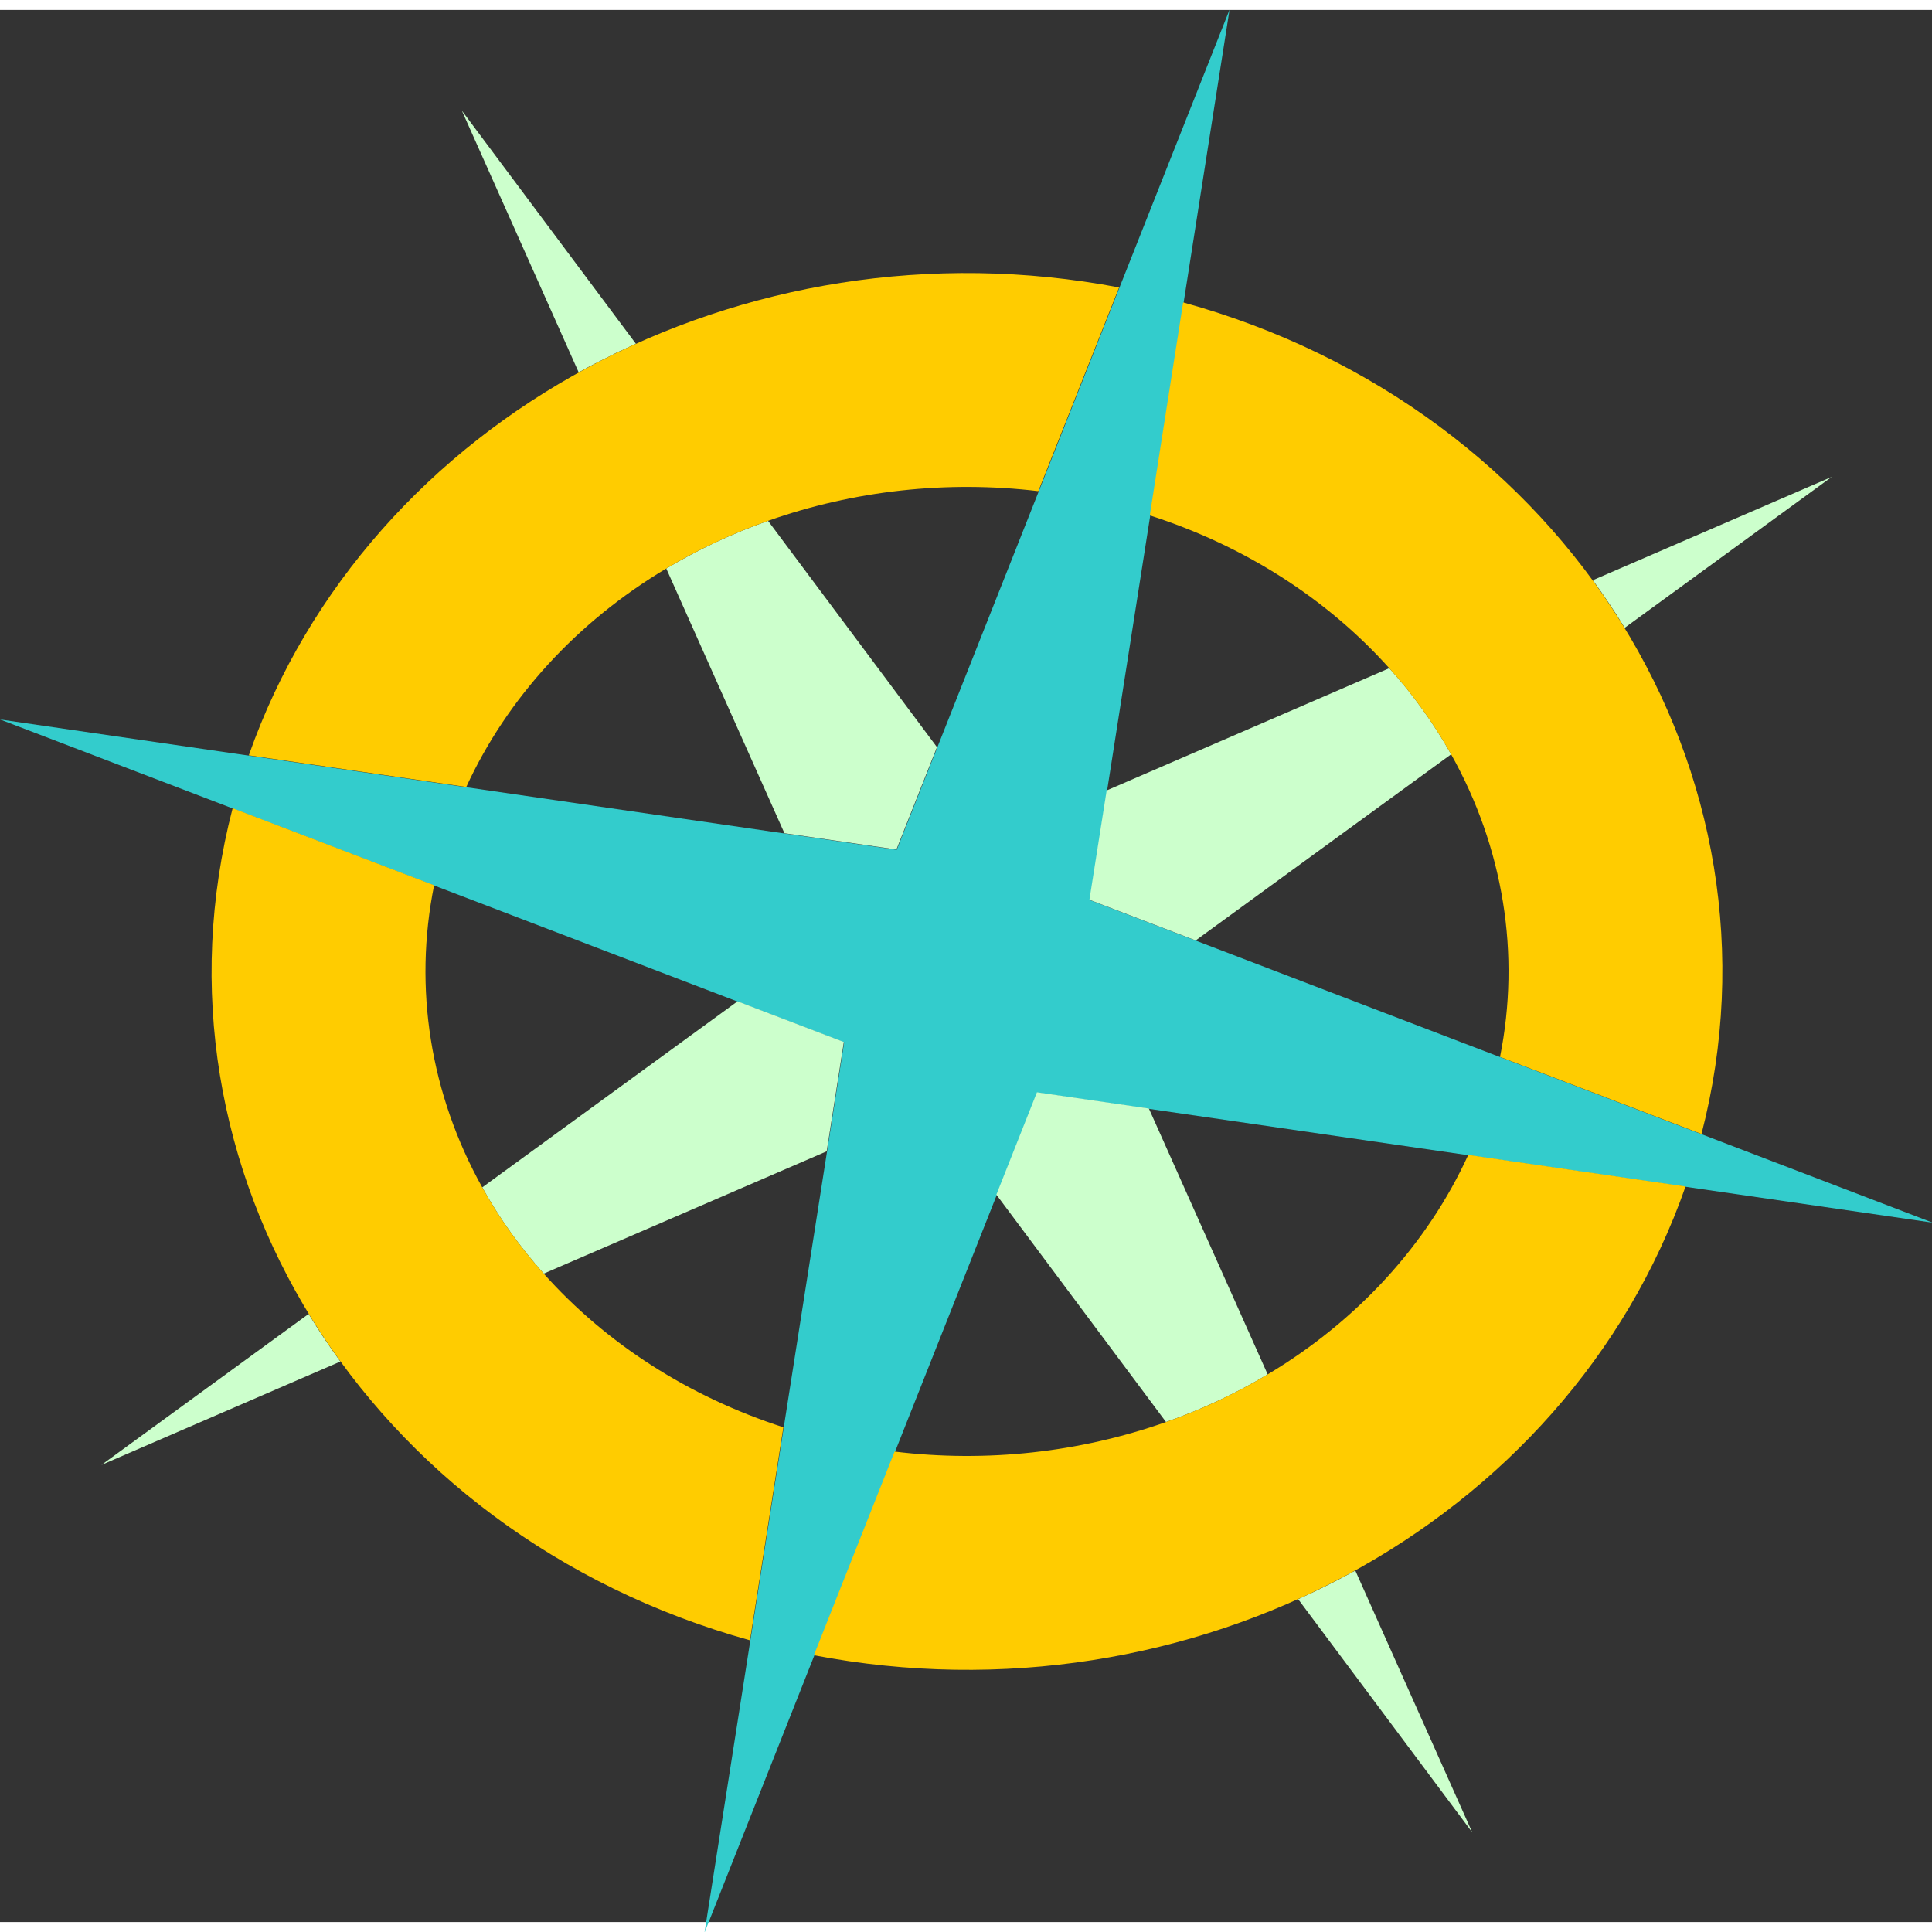
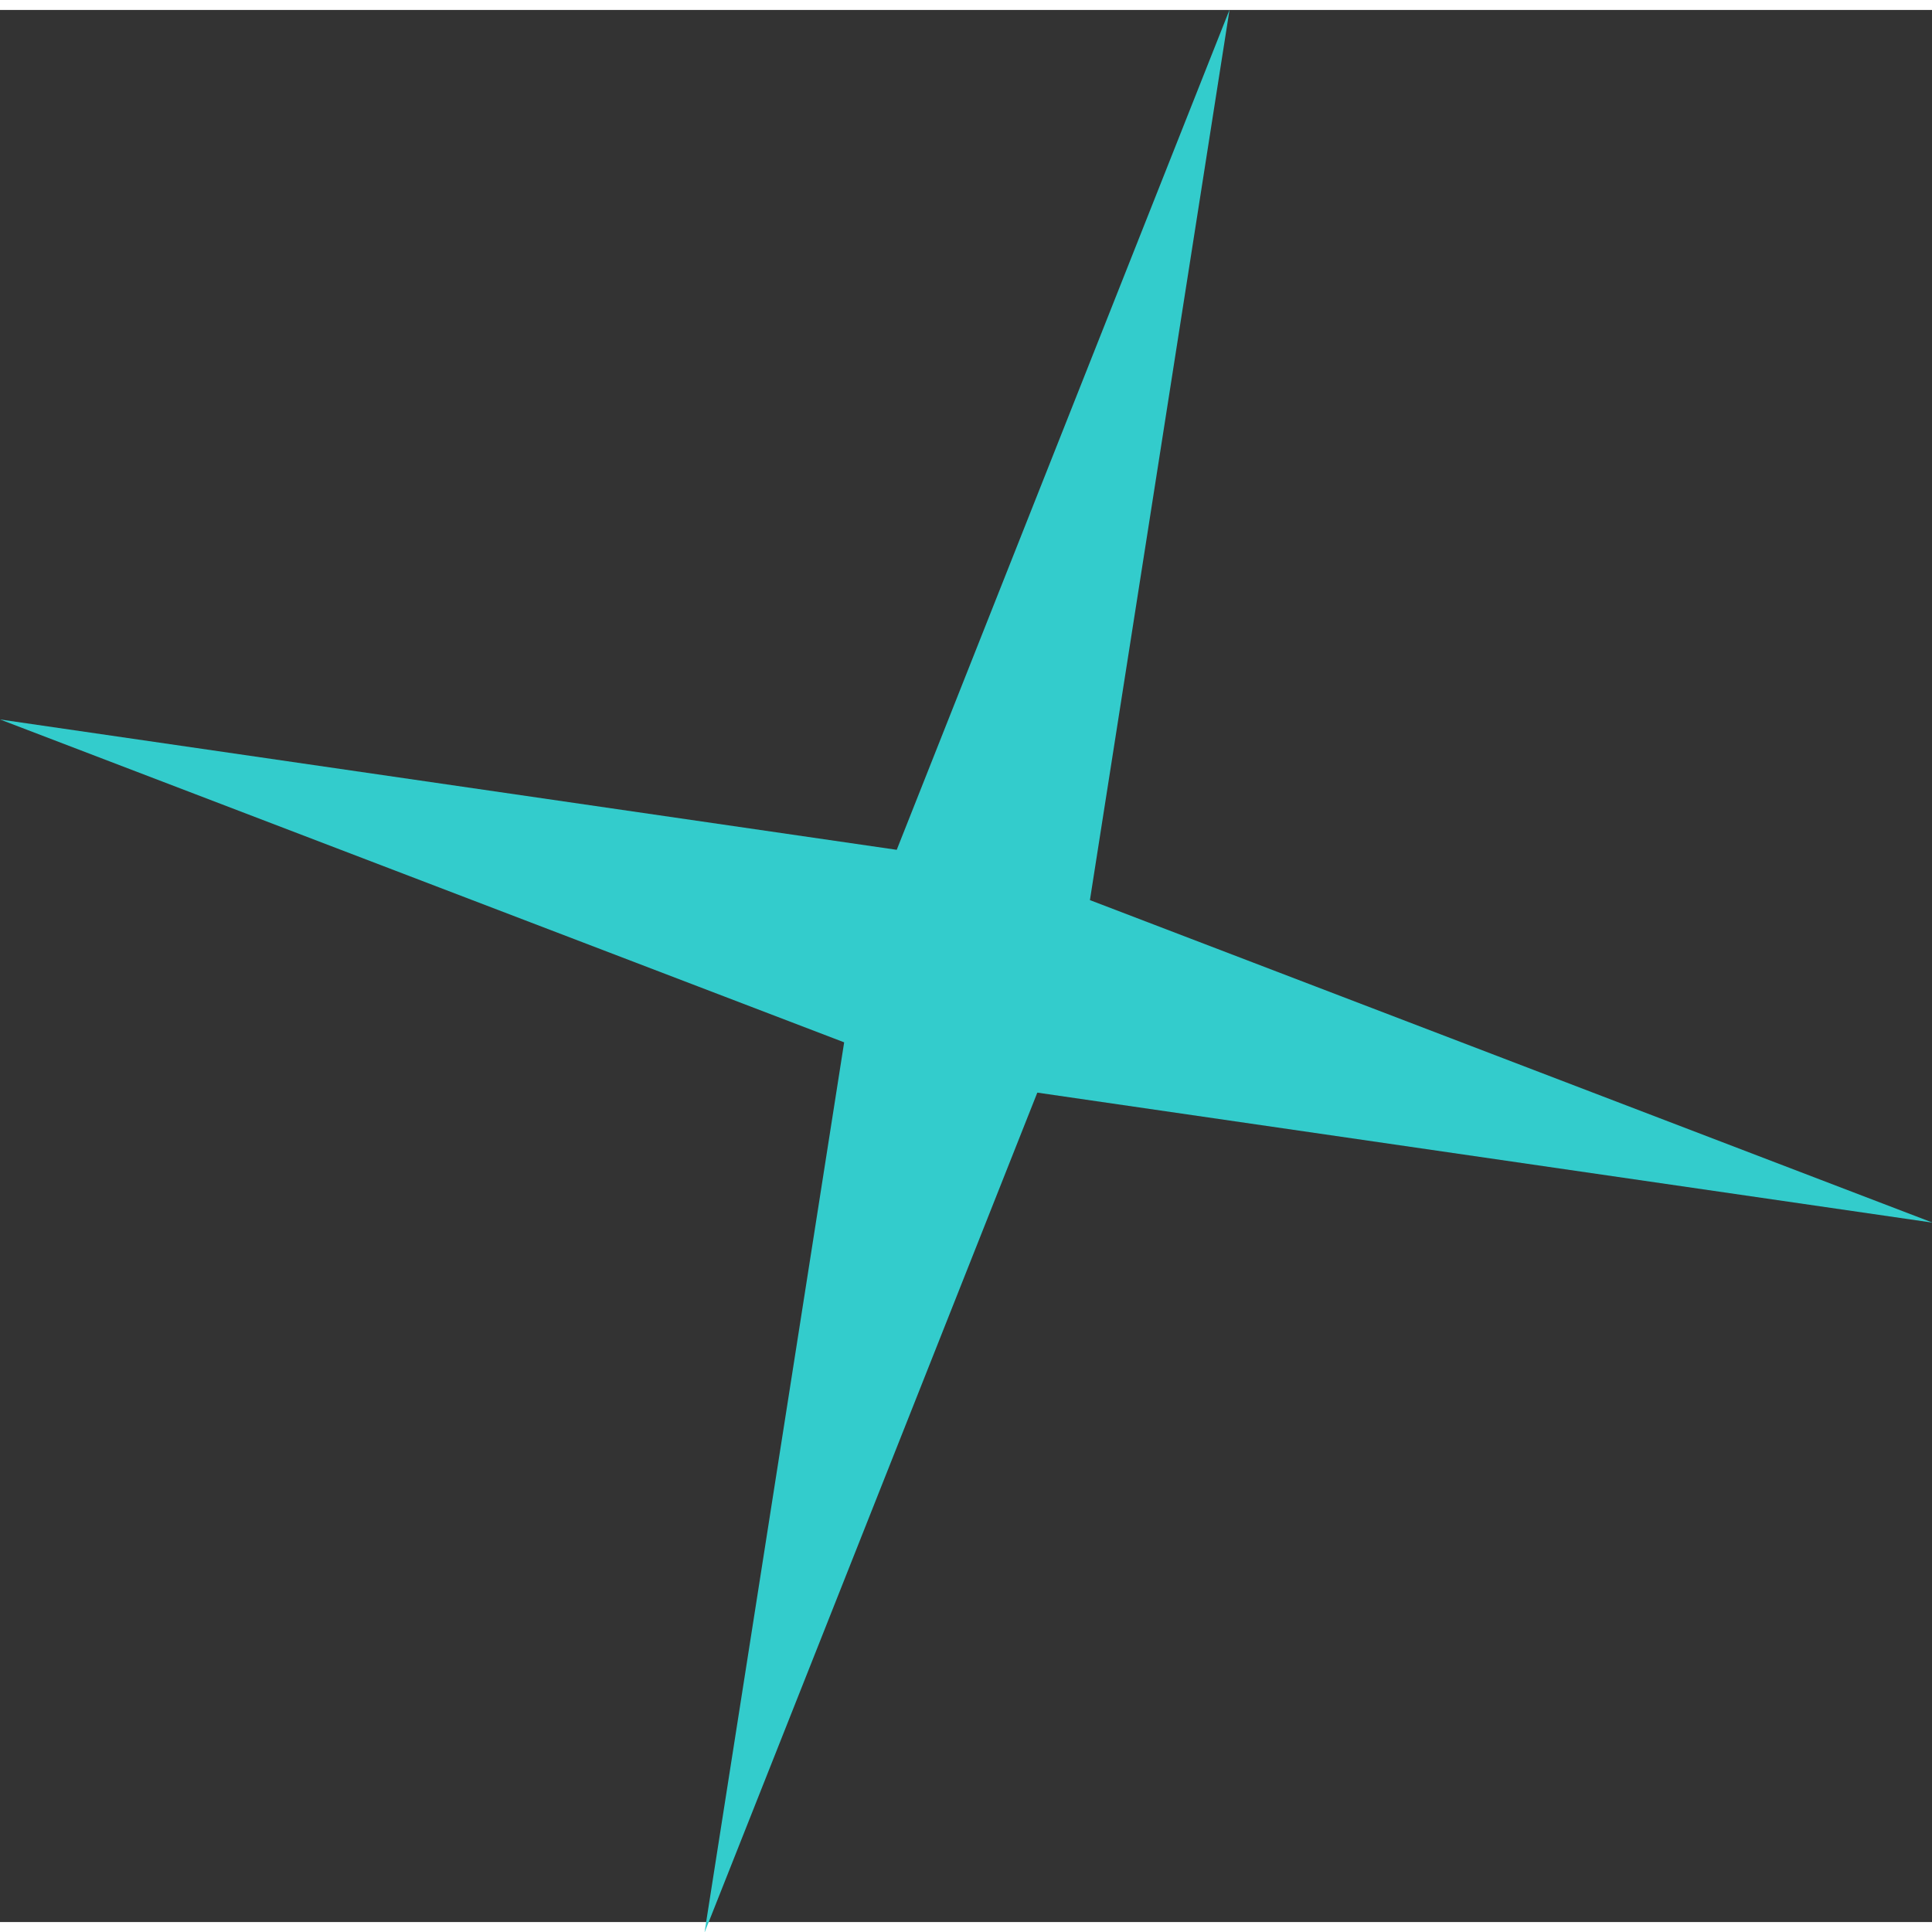
<svg xmlns="http://www.w3.org/2000/svg" id="svg2852" xml:space="preserve" height="200" width="200" version="1.1" viewBox="-0.963 -0.369 194 192">
  <rect x="-0.963" y="-0.369" width="194" height="192" fill="#333333" stroke="none" />
  <polygon id="polygon2856" fill-rule="evenodd" transform="matrix(1.01 0 0 1.01 -.963 -.391)" points="108.36 88.52 122.24 0 89.153 83.52 0 70.56 83.926 102.66 70.04 191.18 103.13 107.66 192.15 120.59" fill="#3cc" />
-   <path id="path2858" d="m83.77 103.26l-10.671-4.082-25.639 18.682c1.71 3.08 3.78 5.98 6.174 8.66l28.413-12.28 1.723-10.98zm-50.556 32.09c-1.128-1.55-2.192-3.14-3.188-4.78l-20.801 15.16 23.989-10.38zm81.186-25.41l-11.24-1.63-4.074 10.28 17.034 22.83c3.59-1.26 7.01-2.86 10.21-4.78l-11.93-26.7zm20.73 46.4c-1.87 1.03-3.79 1.99-5.74 2.87l17.48 23.42-11.74-26.29zm9.62-81.965c-1.72-3.07-3.8-5.97-6.21-8.647l-28.38 12.277-1.73 10.976 10.67 4.083 25.65-18.689zm38.23-27.864l-24 10.38c1.13 1.549 2.2 3.145 3.2 4.78l20.8-15.16zm-106.82 4.418c-3.587 1.268-7.013 2.874-10.22 4.791l11.865 26.578 11.245 1.634 4.072-10.278-16.962-22.725zm-30.752-41.198l11.737 26.289c2.967-1.602-0.997 0.518 1.983-1.06 5.617-2.762-1.9 0.865 3.759-1.814l-17.479-23.415z" fill-rule="evenodd" fill="#cfc" />
-   <path id="path2860" d="m45.857 77.653c4.111-8.933 11.101-16.568 20.08-21.934 3.207-1.917 6.633-3.523 10.22-4.791 8.617-3.046 17.961-4.072 27.143-2.979l8.11-20.453c-37.821-7.187-75.442 13.04-87.39 46.981l21.837 3.176zm7.777 48.867c-2.394-2.68-4.463-5.58-6.174-8.66-5.222-9.38-6.917-20.021-4.832-30.338l-20.23-7.738c-9.411 36.186 13.392 72.856 51.947 83.556l3.355-21.39c-9.462-3.05-17.792-8.39-24.066-15.43zm27.127 38.32c37.899 7.25 75.619-13.03 87.529-47.07l-21.82-3.17c-4.11 8.98-11.12 16.65-20.14 22.04-3.2 1.92-6.62 3.52-10.2 4.78-8.66 3.06-18.045 4.09-27.268 2.97l-8.101 20.45zm89.129-52.34c9.37-36.194-13.47-72.851-52.05-83.504l-3.35 21.386c9.45 3.031 17.77 8.342 24.05 15.346 2.41 2.678 4.48 5.577 6.21 8.647 5.26 9.388 6.98 20.046 4.91 30.385l20.23 7.74z" fill-rule="evenodd" fill="#fc0" />
</svg>